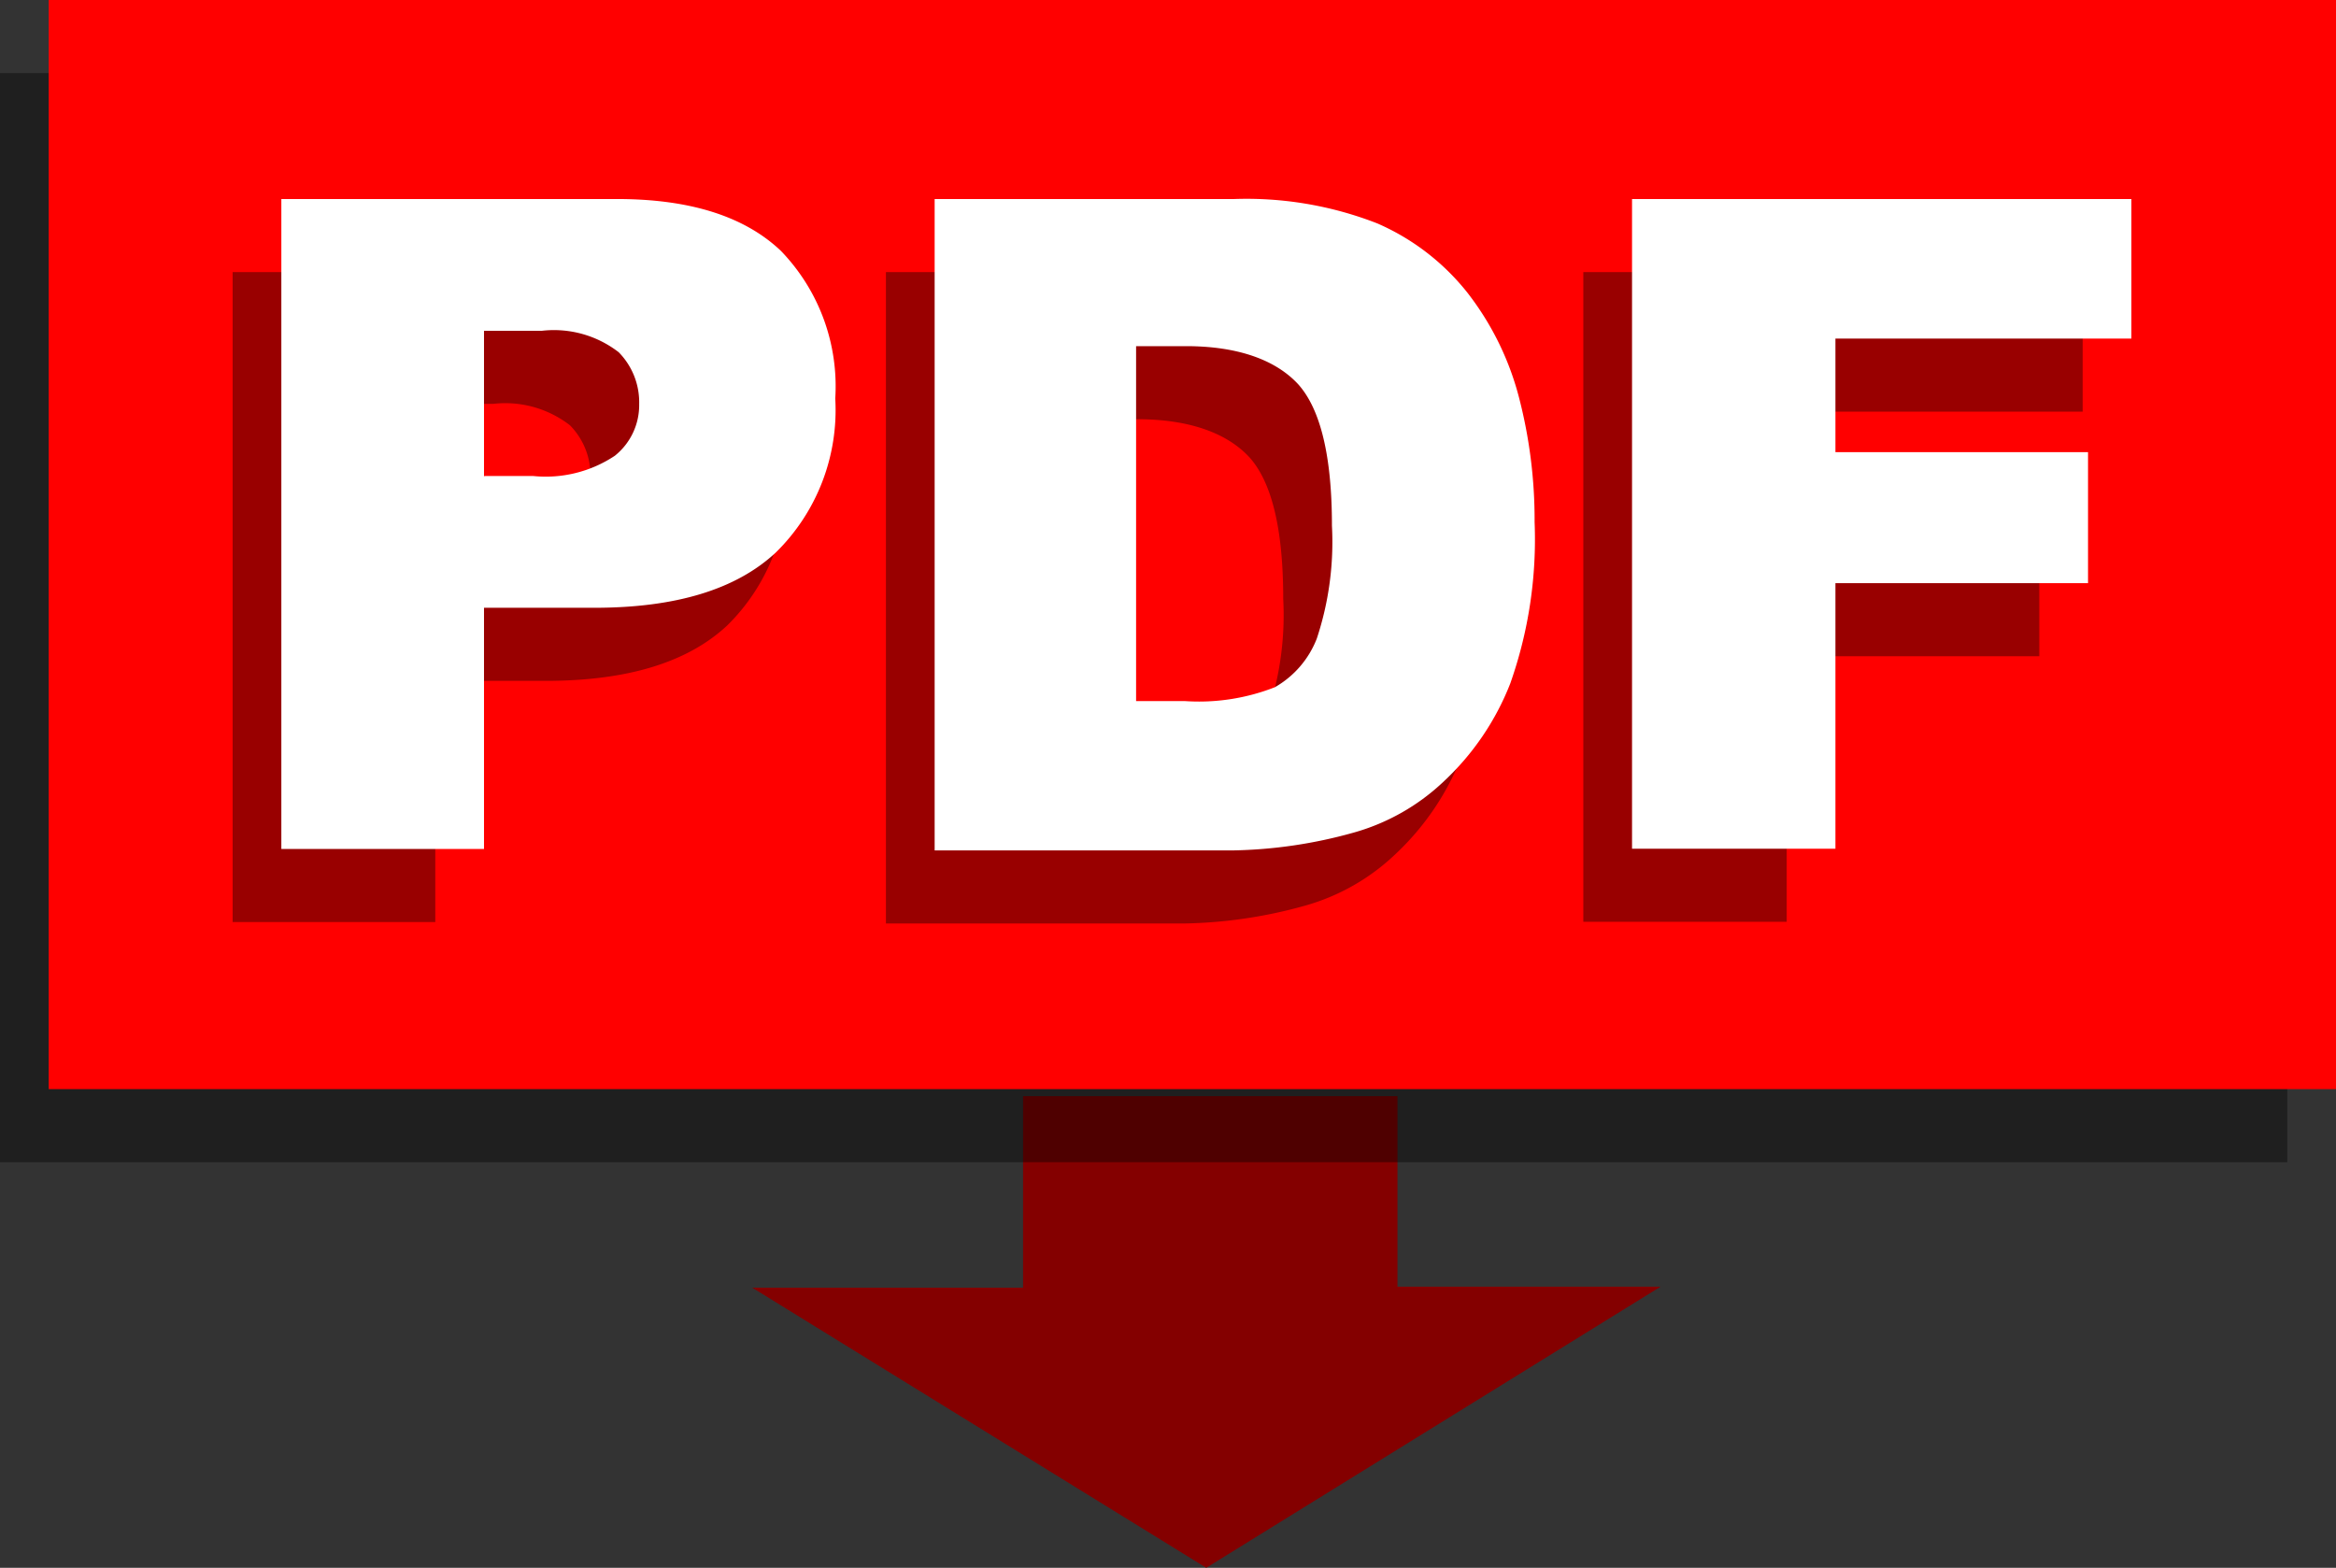
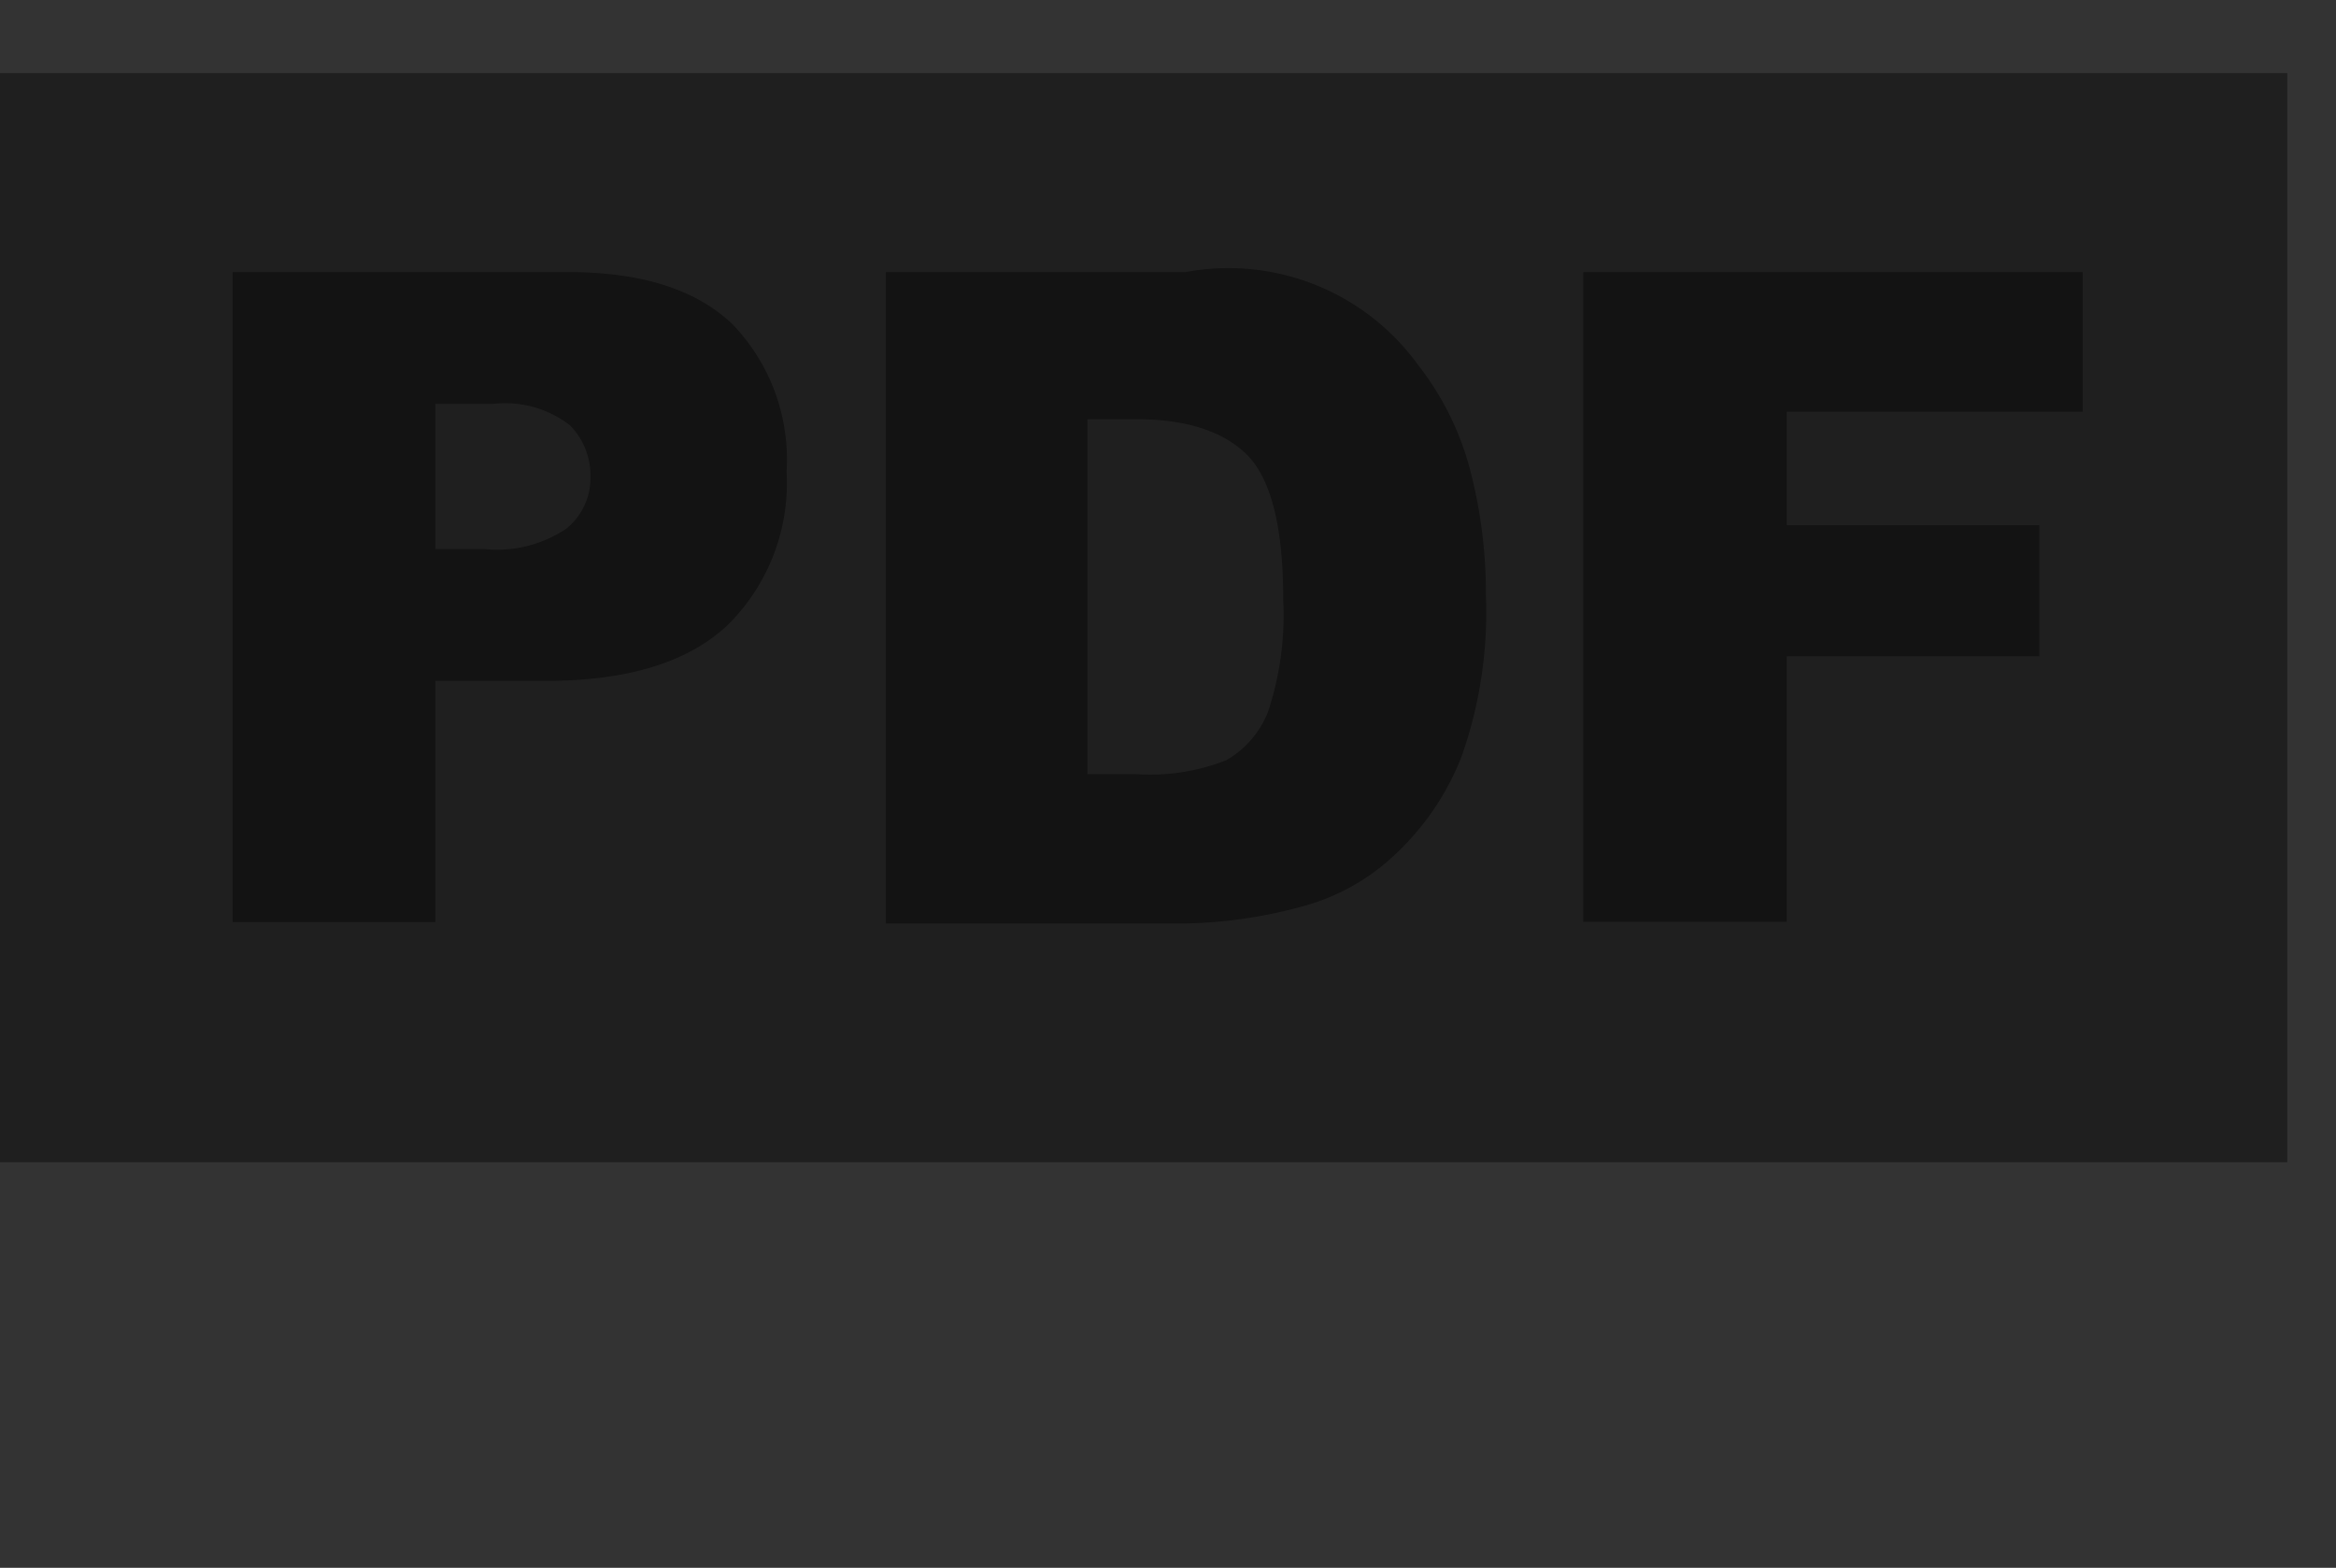
<svg xmlns="http://www.w3.org/2000/svg" viewBox="0 0 95.9 64.36">
  <rect x="0" y="0" width="95.9" height="64.36" fill="#333333" stroke="none" />
  <defs>
    <style>.cls-1{fill:#840000;}.cls-2{opacity:0.4;}.cls-3{fill:red;}.cls-4{fill:#fff;}</style>
  </defs>
  <title>Asset 6pdf</title>
  <g id="Layer_2" data-name="Layer 2">
    <g id="Layer_1-2" data-name="Layer 1">
-       <path class="cls-1" d="M68.17,52.82H57.37V45H42v7.86H30.88L49.52,64.36,68.17,52.82Z" />
      <g class="cls-2">
        <rect y="3" width="93.9" height="44.71" />
      </g>
-       <rect class="cls-3" x="2" width="93.9" height="44.71" />
      <g class="cls-2">
-         <path d="M9.56,11.17H23.33q4.49,0,6.73,2.13a8,8,0,0,1,2.23,6.06,8.19,8.19,0,0,1-2.44,6.32c-1.63,1.52-4.11,2.27-7.45,2.27H17.87v9.9H9.55V11.17Zm8.32,11.37h2a5.12,5.12,0,0,0,3.36-.83,2.66,2.66,0,0,0,1-2.12,2.93,2.93,0,0,0-.84-2.13,4.34,4.34,0,0,0-3.16-.88H17.87v6ZM36.37,11.17H48.67a14.76,14.76,0,0,1,5.87,1A9.61,9.61,0,0,1,58.23,15a11.85,11.85,0,0,1,2.12,4.28A20,20,0,0,1,61,24.43a17.76,17.76,0,0,1-1,6.63,10.94,10.94,0,0,1-2.71,4,8.83,8.83,0,0,1-3.72,2.12,19.52,19.52,0,0,1-4.94.73H36.37V11.17Zm8.27,6V31.78h2a8.54,8.54,0,0,0,3.7-.57,3.94,3.94,0,0,0,1.72-2,12.6,12.6,0,0,0,.62-4.63q0-4.25-1.38-5.8c-.92-1-2.47-1.57-4.61-1.57H44.64Zm20.39-6H85.5v5.73H73.35v4.66H83.72v5.38H73.35v10.9H65V11.17Z" />
+         <path d="M9.56,11.17H23.33q4.49,0,6.73,2.13a8,8,0,0,1,2.23,6.06,8.19,8.19,0,0,1-2.44,6.32c-1.63,1.52-4.11,2.27-7.45,2.27H17.87v9.9H9.55V11.17Zm8.32,11.37h2a5.12,5.12,0,0,0,3.36-.83,2.66,2.66,0,0,0,1-2.12,2.93,2.93,0,0,0-.84-2.13,4.34,4.34,0,0,0-3.16-.88H17.87v6ZM36.37,11.17H48.67A9.61,9.61,0,0,1,58.23,15a11.85,11.85,0,0,1,2.12,4.28A20,20,0,0,1,61,24.43a17.76,17.76,0,0,1-1,6.63,10.94,10.94,0,0,1-2.71,4,8.83,8.83,0,0,1-3.72,2.12,19.52,19.52,0,0,1-4.94.73H36.37V11.17Zm8.27,6V31.78h2a8.54,8.54,0,0,0,3.7-.57,3.94,3.94,0,0,0,1.72-2,12.6,12.6,0,0,0,.62-4.63q0-4.25-1.38-5.8c-.92-1-2.47-1.57-4.61-1.57H44.64Zm20.39-6H85.5v5.73H73.35v4.66H83.72v5.38H73.35v10.9H65V11.17Z" />
      </g>
-       <path class="cls-4" d="M11.56,8.17H25.33q4.49,0,6.73,2.13a8,8,0,0,1,2.23,6.06,8.19,8.19,0,0,1-2.44,6.32c-1.63,1.52-4.11,2.27-7.45,2.27H19.87v9.9H11.55V8.17Zm8.32,11.37h2a5.12,5.12,0,0,0,3.36-.83,2.66,2.66,0,0,0,1-2.12,2.93,2.93,0,0,0-.84-2.13,4.34,4.34,0,0,0-3.16-.88H19.87v6ZM38.37,8.17H50.67a14.76,14.76,0,0,1,5.87,1A9.61,9.61,0,0,1,60.23,12a11.85,11.85,0,0,1,2.12,4.28A20,20,0,0,1,63,21.43a17.76,17.76,0,0,1-1,6.63,10.94,10.94,0,0,1-2.71,4,8.83,8.83,0,0,1-3.72,2.12,19.52,19.52,0,0,1-4.94.73H38.37V8.17Zm8.27,6V28.78h2a8.54,8.54,0,0,0,3.7-.57,3.94,3.94,0,0,0,1.72-2,12.6,12.6,0,0,0,.62-4.63q0-4.25-1.38-5.8c-.92-1-2.47-1.57-4.61-1.57H46.64ZM67,8.17H87.5v5.73H75.35v4.66H85.72v5.38H75.35v10.9H67V8.17Z" />
    </g>
  </g>
</svg>